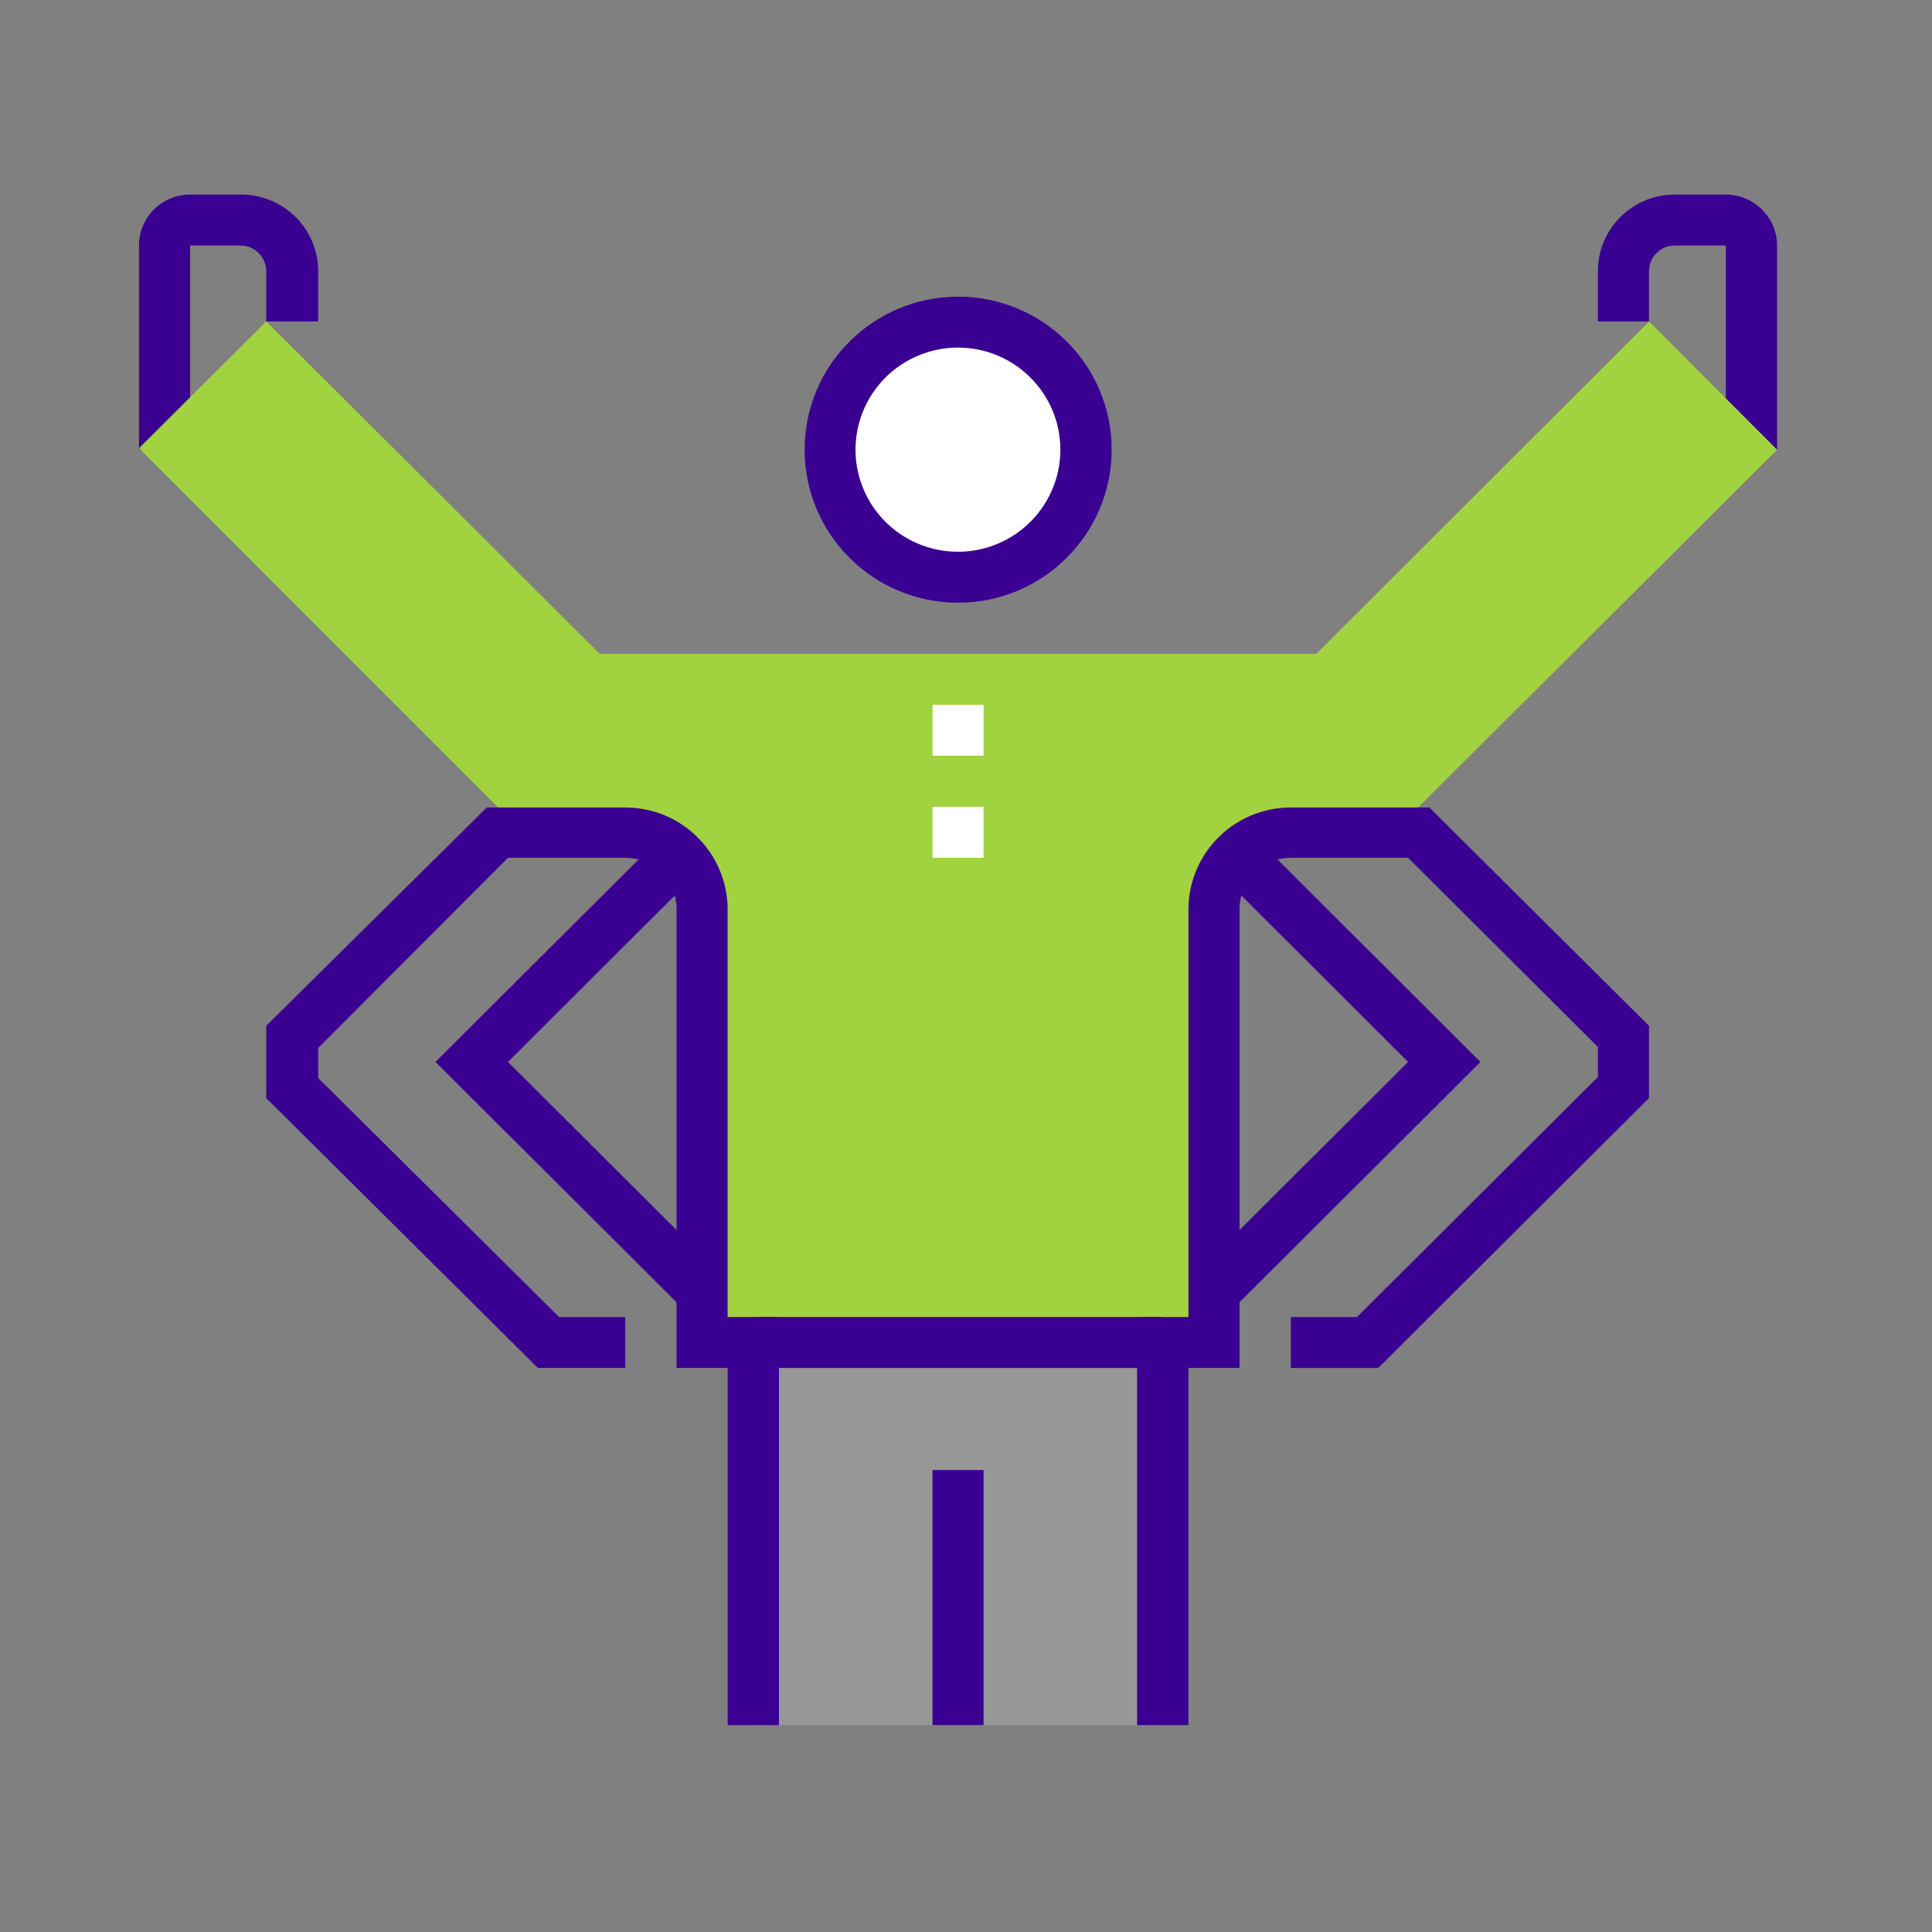
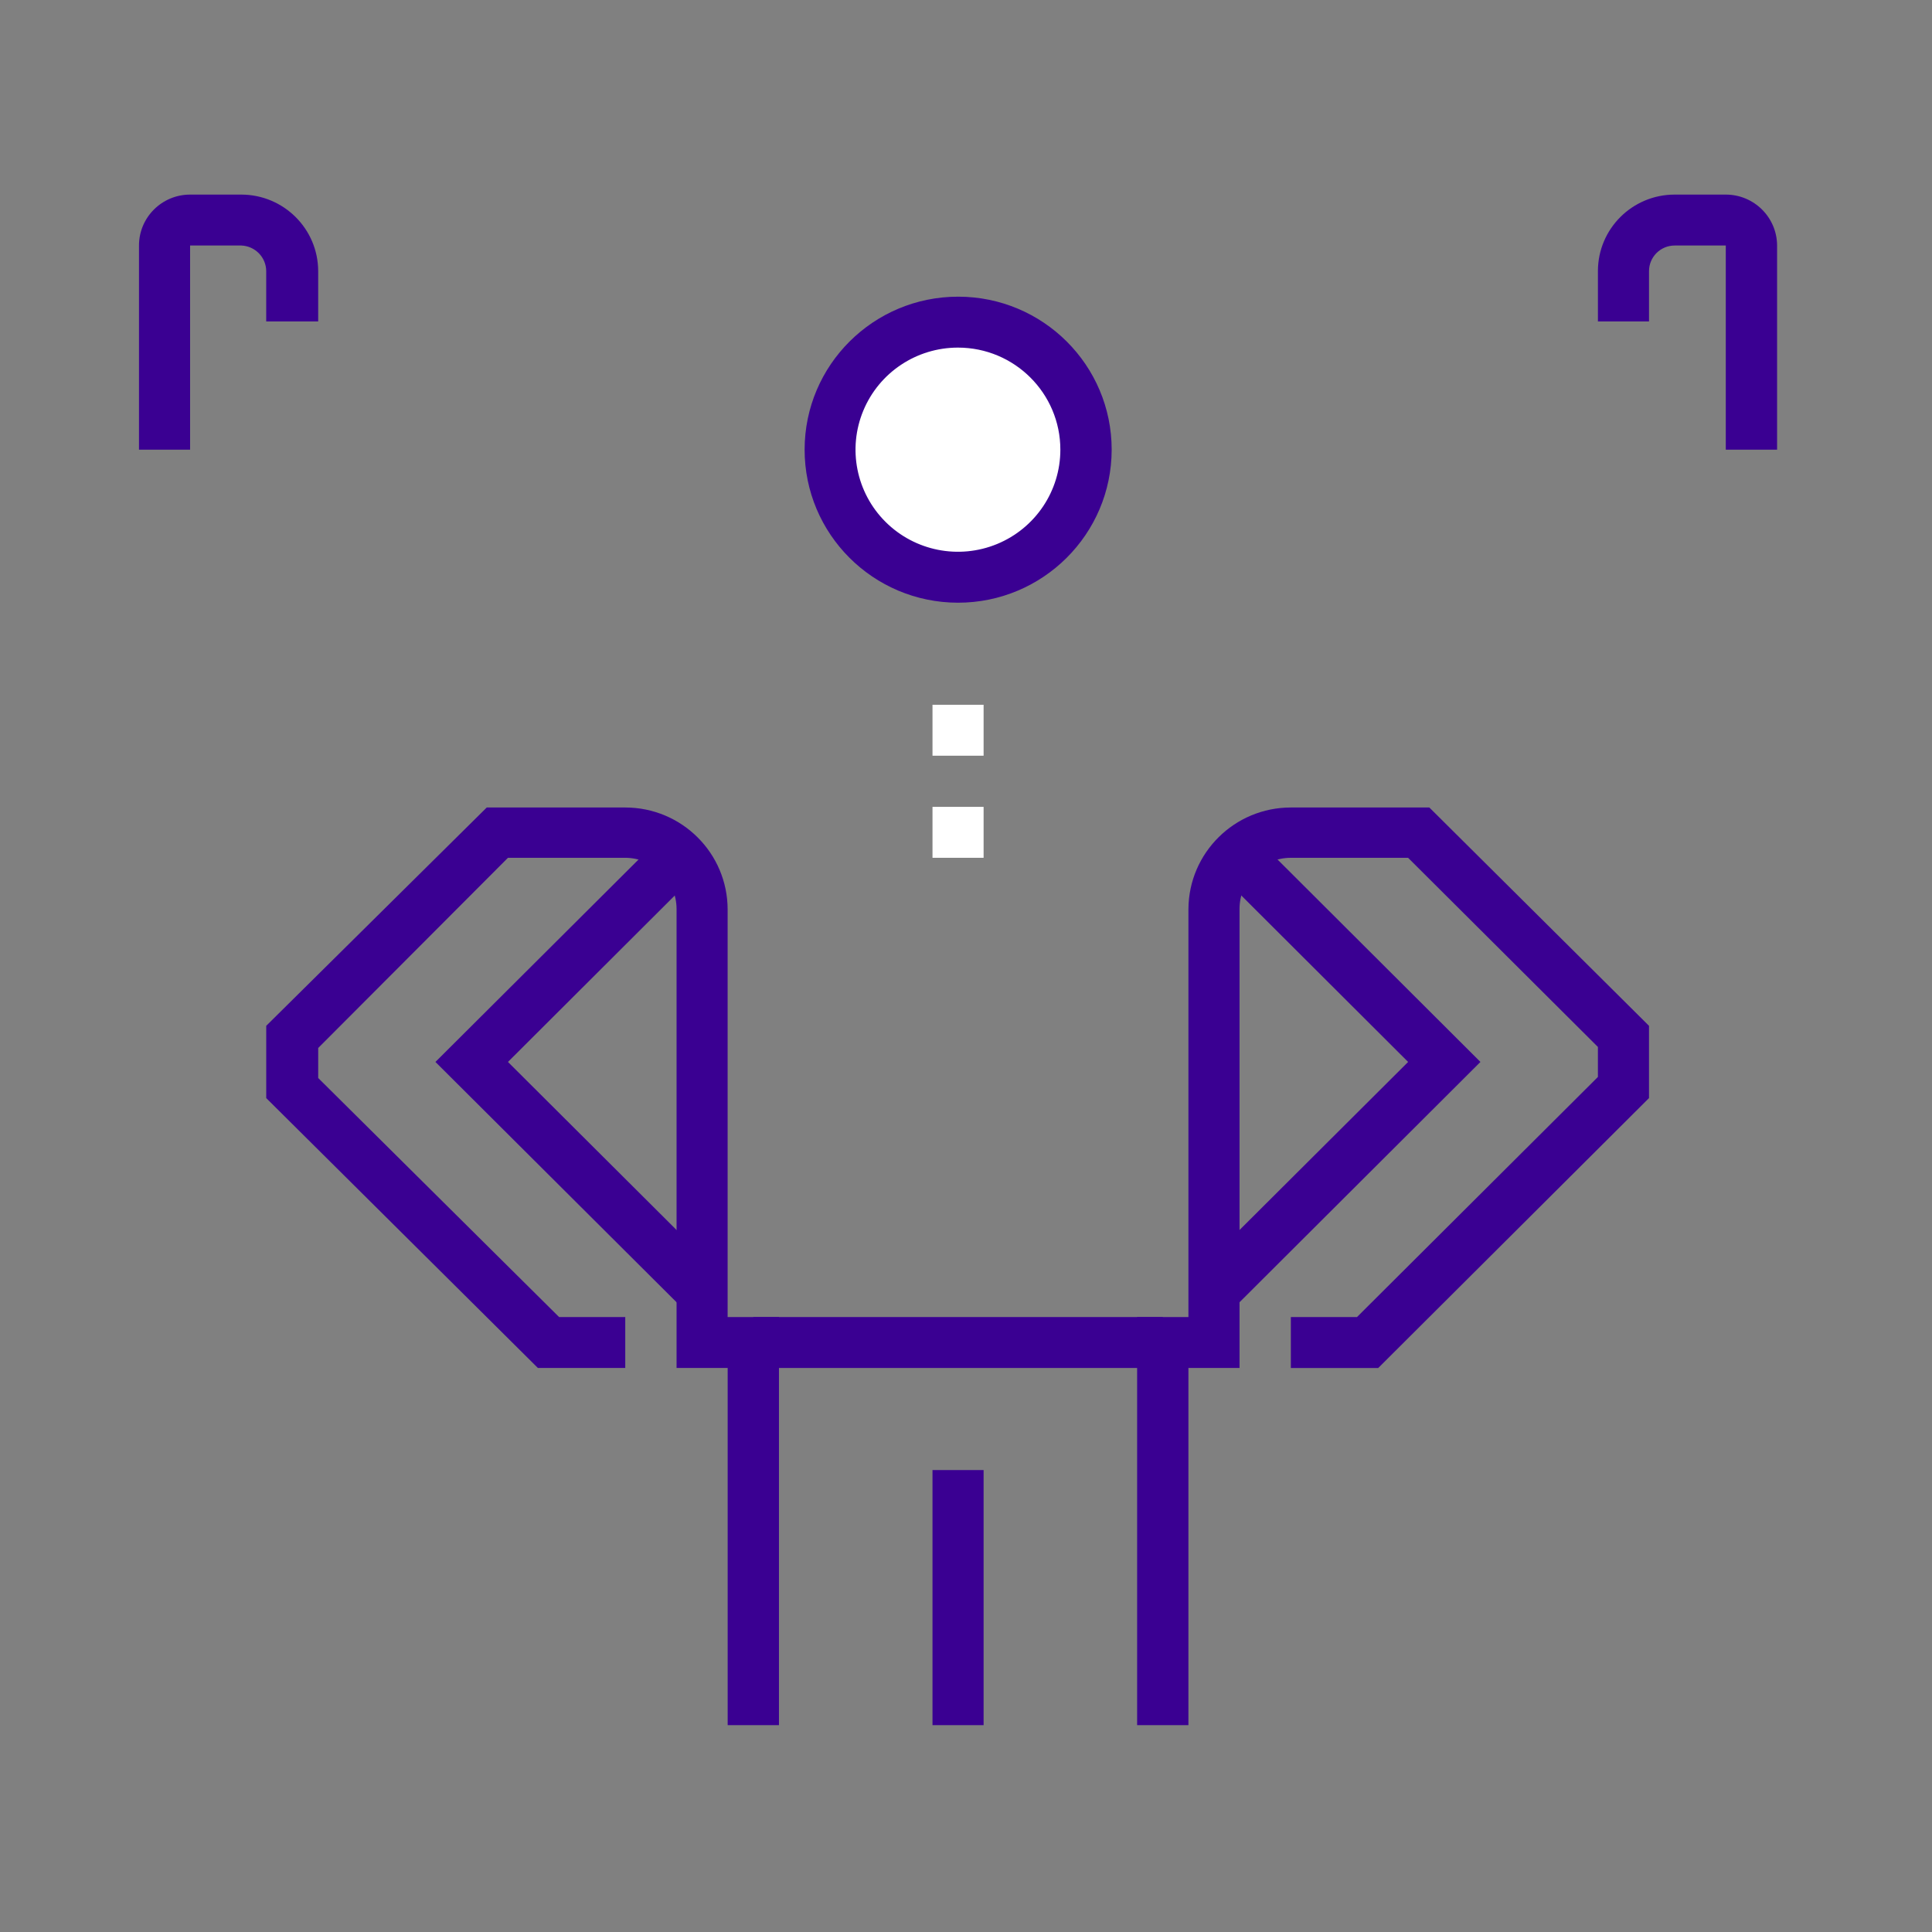
<svg xmlns="http://www.w3.org/2000/svg" width="100" height="100" viewBox="0 0 100 100">
  <rect x="0" y="0" width="100" height="100" fill="#808080" stroke="none" />
  <g fill="none" fill-rule="evenodd">
    <path fill="#FFF" fill-opacity="0" d="M0 0H100V100H0z" />
    <g fill-rule="nonzero" transform="translate(7.194 10.072)">
      <path fill="#3A0092" d="M84.788 13.204h-2.656V2.636h-2.645c-.733 0-1.328.593-1.328 1.324v2.604h-2.645V3.96c0-2.187 1.779-3.96 3.973-3.96h2.645c1.463 0 2.65 1.179 2.656 2.636v10.568zM2.645 13.204H0V2.636C0 1.18 1.184 0 2.645 0h2.656C7.493.006 9.27 1.775 9.275 3.96v2.604h-2.69V3.96c-.005-.712-.57-1.294-1.284-1.324H2.645v10.568z" />
-       <path fill="#989797" d="M31.797 59.422H52.991V79.233H31.797z" />
-       <path fill="#A1D23F" d="M78.159 6.564L60.938 23.77H23.85L6.586 6.564 0 13.127l19.877 19.887h5.29c2.195 0 3.974 1.773 3.974 3.96v22.448h26.496V36.974c.006-2.188 1.788-3.96 3.984-3.96h5.29l19.877-19.81-6.63-6.64z" />
      <path fill="#3A0092" d="M41.072 66.018H43.717V79.222H41.072z" />
      <path fill="#FFF" d="M41.072 26.407H43.717V29.043H41.072zM41.072 31.691H43.717V34.327H41.072z" />
      <path fill="#3A0092" d="M31.797 58.098H52.991V60.734H31.797z" />
      <ellipse cx="42.389" cy="13.204" fill="#FFF" rx="6.629" ry="6.607" />
      <path fill="#3A0092" d="M42.389 21.124c-4.388-.006-7.94-3.555-7.936-7.928.004-4.372 3.563-7.914 7.95-7.912 4.388.002 7.943 3.547 7.943 7.92-.006 4.375-3.567 7.92-7.957 7.92zm0-13.204c-2.145 0-4.078 1.287-4.898 3.262-.82 1.974-.367 4.247 1.15 5.758 1.515 1.51 3.795 1.963 5.776 1.145 1.981-.818 3.273-2.744 3.273-4.881 0-2.918-2.373-5.284-5.301-5.284zM56.58 57.715L54.704 55.845 65.69 44.894 56.032 35.257 57.909 33.397 69.433 44.894z" />
      <path fill="#3A0092" d="M54.32 79.222h-2.657V58.098h2.656V36.974c.019-2.905 2.387-5.25 5.302-5.25h7.167l11.37 11.3v3.741l-14.015 13.97H59.62v-2.637h3.424l12.469-12.427v-1.553l-9.824-9.79h-6.07c-1.466 0-2.655 1.184-2.655 2.646v23.76h-2.646v18.488zM28.208 57.715L15.344 44.894 26.88 33.397 28.757 35.257 19.098 44.894 30.085 55.845z" />
      <path fill="#3A0092" d="M33.125 79.222H30.47V60.734h-2.645v-23.76c-.006-1.46-1.192-2.64-2.656-2.647h-6.07l-9.823 9.845v1.554l12.468 12.372h3.425v2.636h-4.522L6.586 46.765v-3.741L18 31.724h7.168c2.927 0 5.3 2.365 5.3 5.283v21.091h2.657v21.124z" />
    </g>
  </g>
</svg>